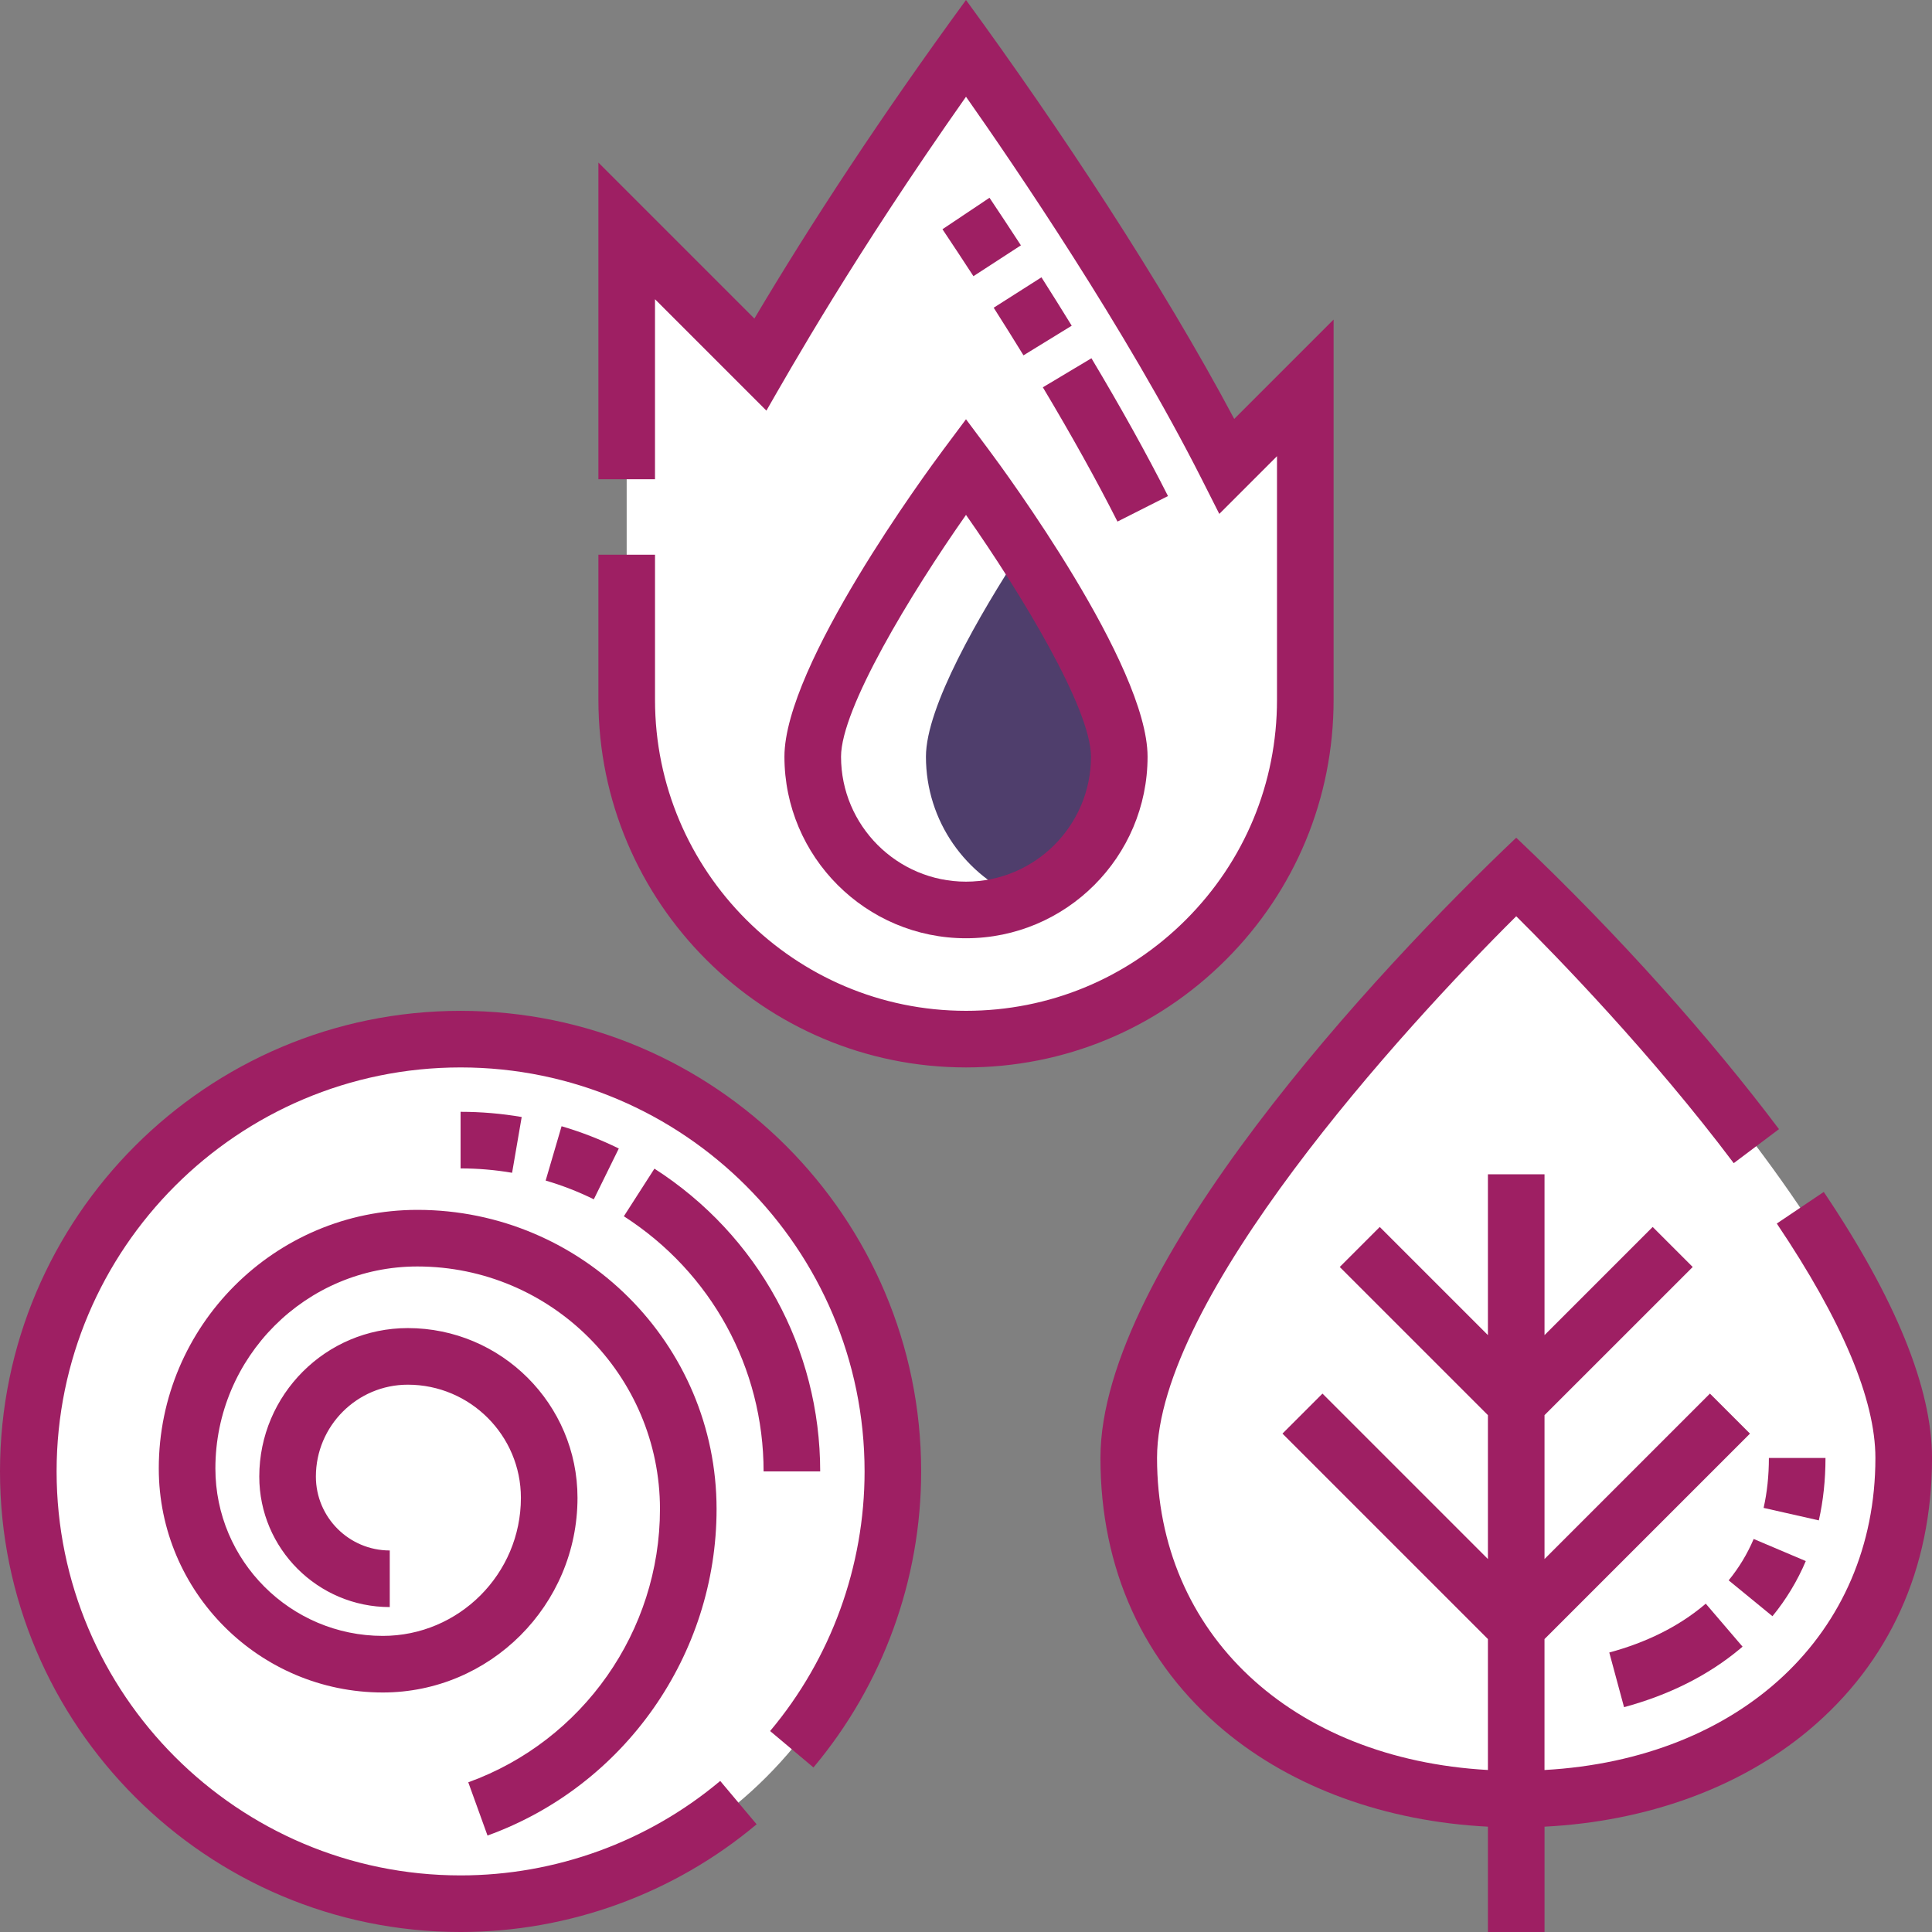
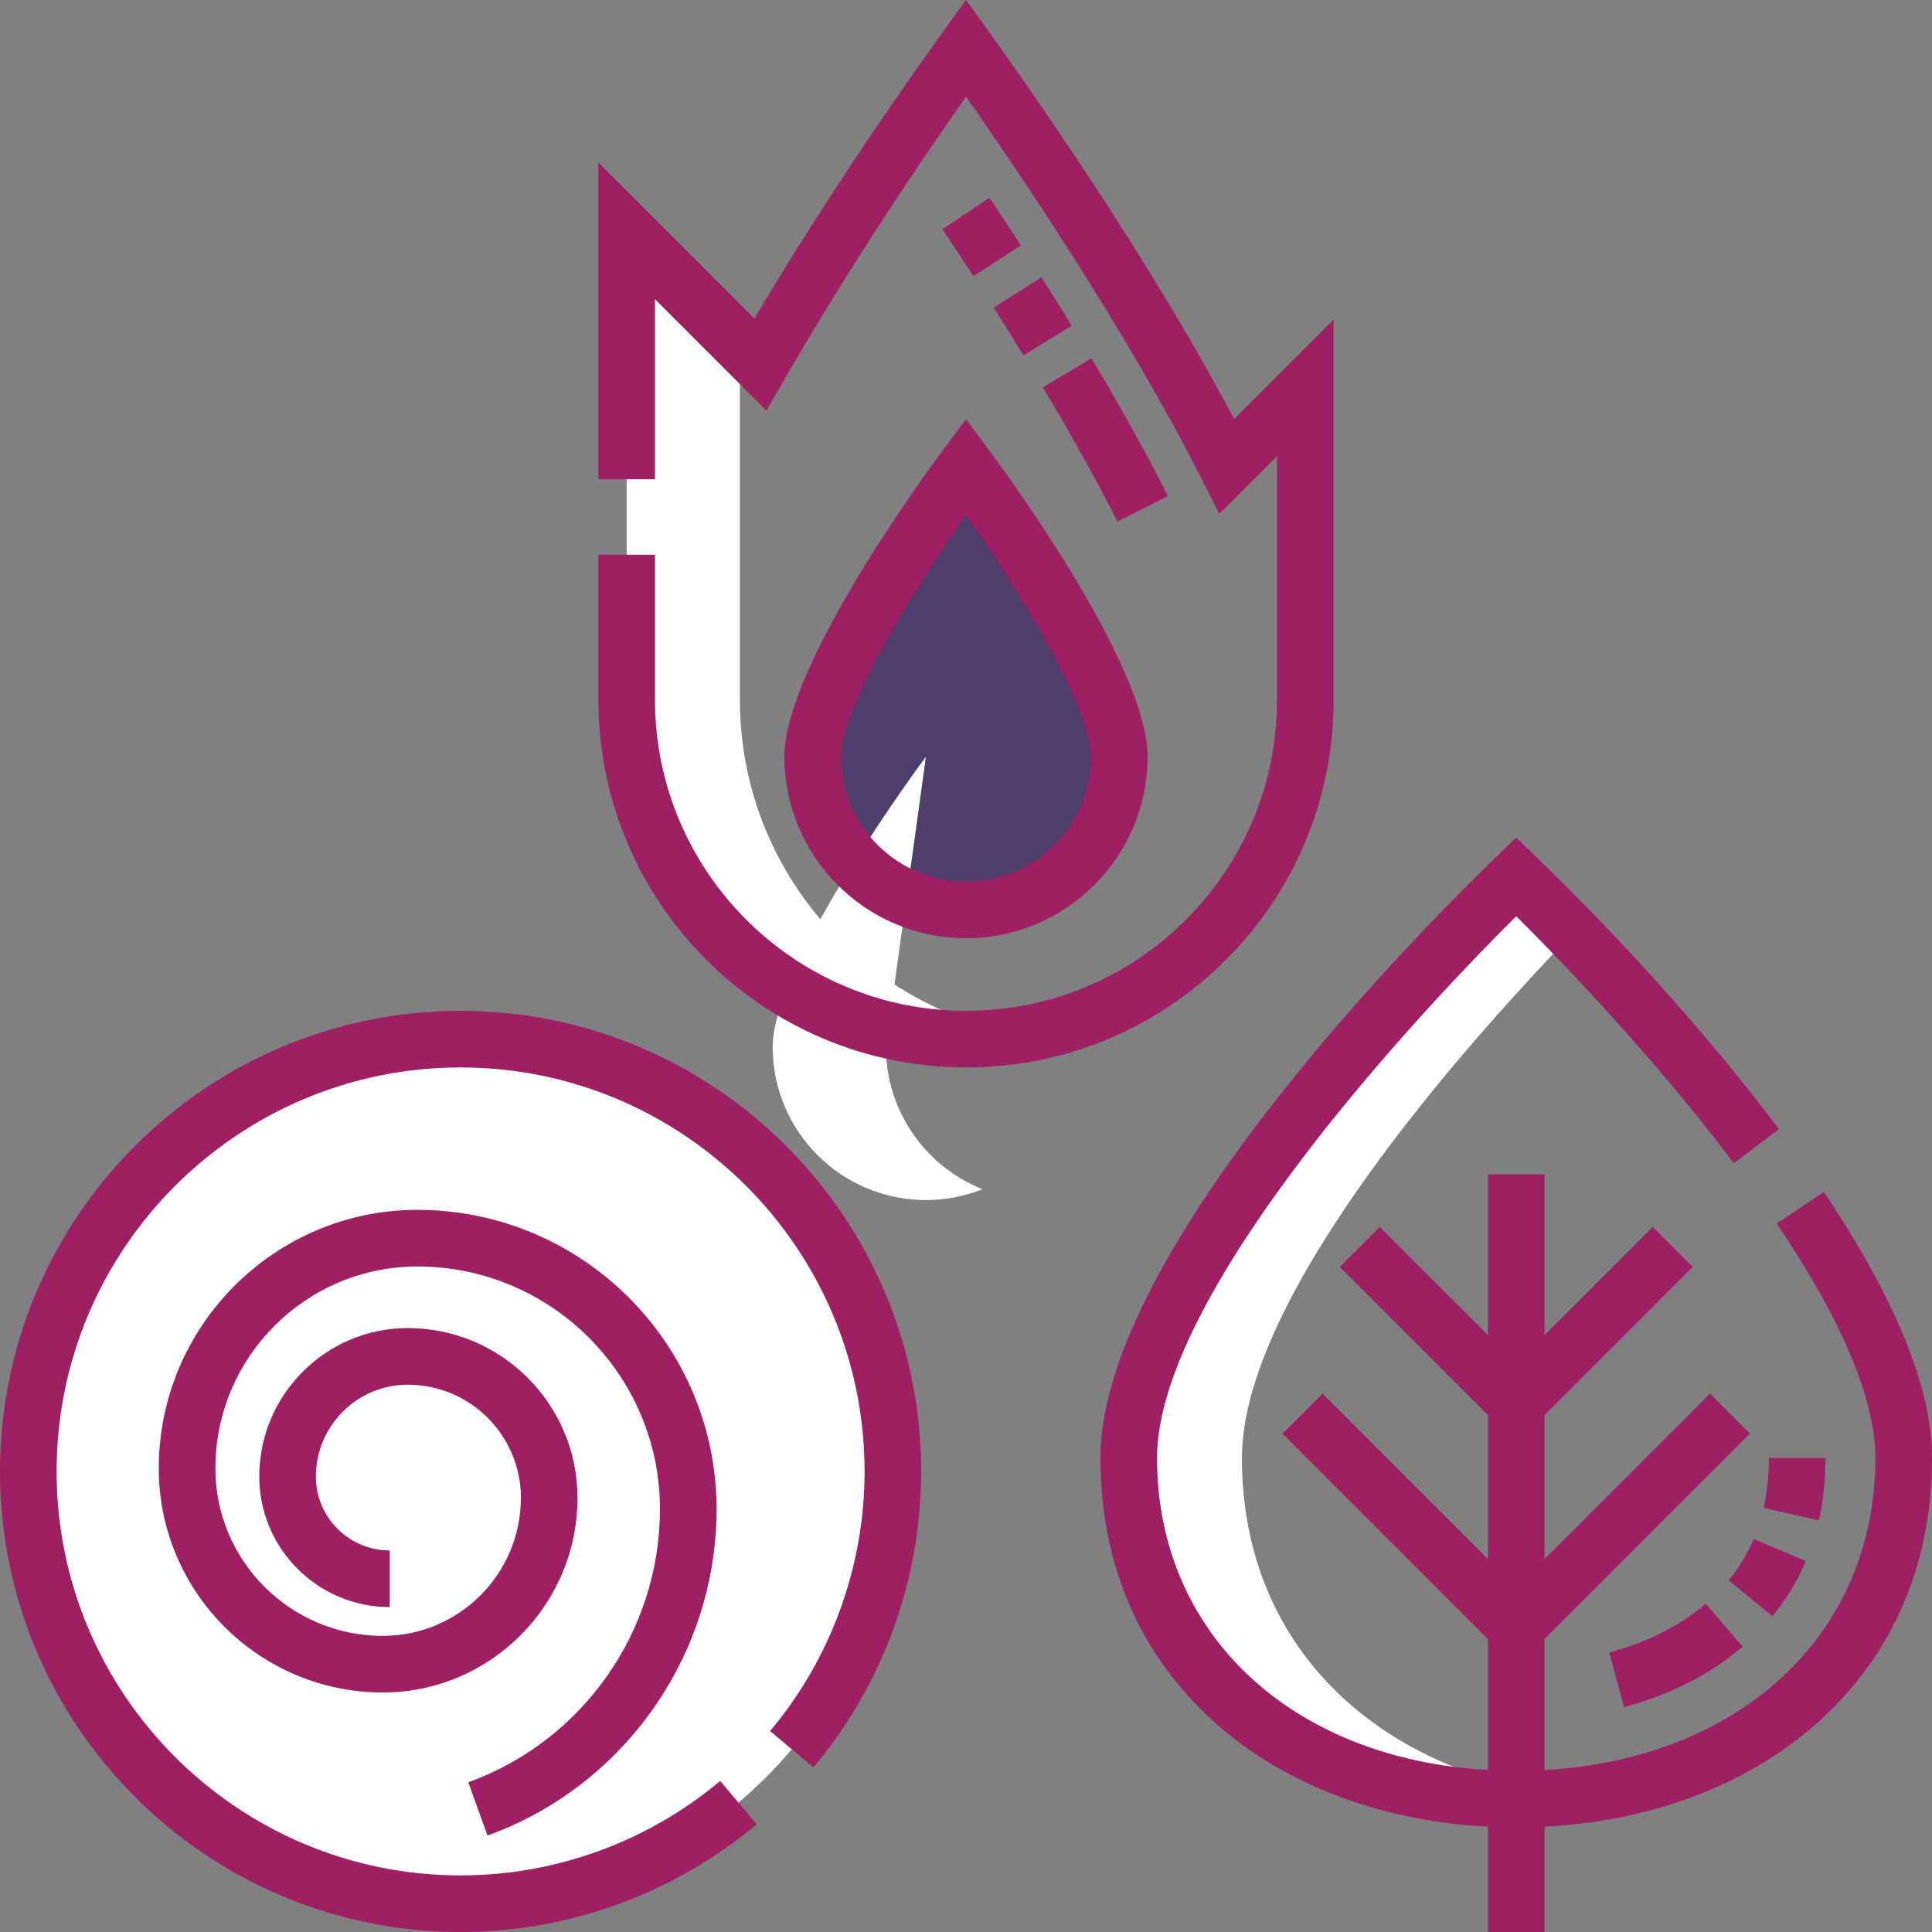
<svg xmlns="http://www.w3.org/2000/svg" height="512px" viewBox="0 0 512 512" width="512px" class="">
  <rect x="0" y="0" width="512" height="512" fill="#808080" stroke="none" />
  <g>
-     <path d="m256 275.383c49.66 0 89.918-40.258 89.918-89.918v-82.676l-20.773 20.773c-26.555-52.543-69.145-110.848-69.145-110.848s-29.348 40.176-54.508 83.883l-35.406-35.406v124.273c-.004 49.66 40.254 89.918 89.914 89.918zm0 0" fill="#ff7956" data-original="#FF7956" class="" data-old_color="#ff7956" style="fill:#FFFFFF" />
    <path d="m296.617 200.527c0 22.434-18.184 40.621-40.617 40.621s-40.621-18.188-40.621-40.621 40.621-76.875 40.621-76.875 40.617 54.441 40.617 76.875zm0 0" fill="#ffb655" data-original="#FFB655" class="" data-old_color="#ffb655" style="fill:#4F3E6C" />
    <path d="m236.621 389.941c0 63.27-51.293 114.559-114.562 114.559-63.27 0-114.559-51.289-114.559-114.559 0-63.27 51.289-114.562 114.559-114.562 63.27 0 114.562 51.293 114.562 114.562zm0 0" fill="#44ffe8" data-original="#44FFE8" class="active-path" data-old_color="#44ffe8" style="fill:#FFFFFF" />
-     <path d="m504.5 386.383c0 56.711-45.977 90.395-102.691 90.395-56.711 0-102.688-33.684-102.688-90.395 0-56.715 102.688-154.051 102.688-154.051s102.691 97.336 102.691 154.051zm0 0" fill="#b6e892" data-original="#B6E892" class="" data-old_color="#b6e892" style="fill:#FFFFFF" />
    <path d="m196.082 185.465v-94.273l-30-30v124.273c0 49.66 40.258 89.918 89.918 89.918 5.113 0 10.121-.434 15-1.254-42.52-7.141-74.918-44.117-74.918-88.664zm0 0" fill="#ff3f62" data-original="#FF3F62" class="" data-old_color="#ff3f62" style="fill:#FFFFFF" />
-     <path d="m231.492 96.598c13.742-23.871 28.73-46.688 39.508-62.484-8.953-13.121-15-21.398-15-21.398s-21.398 29.297-43.32 65.07zm0 0" fill="#ff3f62" data-original="#FF3F62" class="" data-old_color="#ff3f62" style="fill:#FFFFFF" />
-     <path d="m245.383 200.527c0-13.191 14.043-37.449 25.617-55.203-8.105-12.434-15-21.676-15-21.676s-40.617 54.445-40.617 76.879 18.184 40.621 40.617 40.621c5.301 0 10.359-1.027 15-2.875-15.004-5.969-25.617-20.613-25.617-37.746zm0 0" fill="#ff7956" data-original="#FF7956" class="" data-old_color="#ff7956" style="fill:#FFFFFF" />
-     <path d="m37.5 389.941c0-58.188 43.379-106.234 99.559-113.582-4.906-.645-9.914-.98-15-.98-63.27 0-114.559 51.293-114.559 114.562 0 63.27 51.289 114.559 114.559 114.559 5.086 0 10.094-.336 15-.977-56.18-7.348-99.559-55.398-99.559-113.582zm0 0" fill="#57a4ff" data-original="#57A4FF" class="" data-old_color="#57a4ff" style="fill:#FFFFFF" />
+     <path d="m245.383 200.527s-40.617 54.445-40.617 76.879 18.184 40.621 40.617 40.621c5.301 0 10.359-1.027 15-2.875-15.004-5.969-25.617-20.613-25.617-37.746zm0 0" fill="#ff7956" data-original="#FF7956" class="" data-old_color="#ff7956" style="fill:#FFFFFF" />
    <path d="m329.121 386.383c0-43.059 59.188-109.523 87.691-139.039-9.039-9.355-15-15.012-15-15.012s-102.691 97.336-102.691 154.051c0 56.711 45.977 90.395 102.691 90.395 5.094 0 10.102-.277 15-.812-49.605-5.43-87.691-37.965-87.691-89.582zm0 0" fill="#95d6a6" data-original="#95D6A6" class="" data-old_color="#95d6a6" style="fill:#FFFFFF" />
    <path d="m353.418 185.465v-100.781l-26.336 26.332c-19.281-36.215-46.32-77.117-71.082-111.016-22.465 30.754-41.129 59.215-56.078 84.422l-41.34-41.34v83.918h15v-47.703l29.523 29.523c6.332-10.992 23.027-40.703 52.895-83.184 12.656 18.008 42.379 61.598 62.453 101.305l4.672 9.246 15.293-15.293v64.57c0 22.016-8.574 42.711-24.141 58.277-15.566 15.562-36.262 24.137-58.277 24.137-45.445 0-82.414-36.969-82.414-82.414v-38.465h-15v38.465c0 53.715 43.699 97.414 97.414 97.414 26.02 0 50.484-10.133 68.883-28.531 18.402-18.398 28.535-42.863 28.535-68.883zm0 0" data-original="#000000" class="" style="fill:#9E1F63" data-old_color="#000000" />
    <path d="m304.117 200.527c0-24.223-37.797-75.586-42.105-81.363l-6.012-8.055-6.012 8.055c-4.309 5.777-42.105 57.141-42.105 81.363 0 26.535 21.586 48.121 48.117 48.121 26.535 0 48.117-21.586 48.117-48.121zm-81.234 0c0-12.703 18.387-43.086 33.117-64.074 14.73 20.988 33.121 51.371 33.121 64.074 0 18.262-14.859 33.121-33.121 33.121s-33.117-14.859-33.117-33.121zm0 0" data-original="#000000" class="" style="fill:#9E1F63" data-old_color="#000000" />
    <path d="m124.098 472.328 5.098 14.109c36.309-13.121 60.703-47.891 60.703-86.512 0-43.723-35.57-79.297-79.293-79.297-37.785 0-68.527 30.742-68.527 68.527 0 32.738 26.637 59.371 59.375 59.371 28.445 0 51.59-23.145 51.59-51.59 0-24.801-20.176-44.98-44.977-44.98-21.703 0-39.355 17.656-39.355 39.355 0 19.066 15.512 34.578 34.578 34.578v-15c-10.797 0-19.578-8.781-19.578-19.578 0-13.43 10.926-24.355 24.355-24.355 16.527 0 29.977 13.449 29.977 29.98 0 20.176-16.414 36.59-36.59 36.59-24.469 0-44.375-19.906-44.375-44.371 0-29.516 24.012-53.527 53.527-53.527 35.453 0 64.293 28.844 64.293 64.297 0 32.328-20.414 61.422-50.801 72.402zm0 0" data-original="#000000" class="" style="fill:#9E1F63" data-old_color="#000000" />
    <path d="m483.312 315.879-12.445 8.371c17.34 25.77 26.133 46.672 26.133 62.133 0 46.598-35.684 79.781-87.691 82.688v-34.699l54.453-54.449-10.609-10.609-43.84 43.844v-38.129l39.27-39.266-10.609-10.609-28.66 28.664v-42.621h-15v42.621l-28.664-28.664-10.605 10.609 39.27 39.266v38.129l-43.844-43.844-10.605 10.605 54.449 54.449v34.699c-52.008-2.906-87.688-36.086-87.688-82.688 0-42.336 64.969-113.562 95.188-143.562 10.645 10.566 35.855 36.465 57.641 65.434l11.988-9.016c-17.766-23.629-42.008-51.059-69.629-77.234-36.789 34.871-110.188 113.738-110.188 164.379 0 29.355 11.332 54.332 32.77 72.227 18.176 15.168 42.781 24.094 69.918 25.48v27.914h15v-27.914c27.137-1.387 51.742-10.312 69.918-25.48 21.438-17.895 32.77-42.871 32.77-72.223 0-18.496-9.652-42.219-28.688-70.504zm0 0" data-original="#000000" class="" style="fill:#9E1F63" data-old_color="#000000" />
    <path d="m122.059 267.883c-67.301 0-122.059 54.754-122.059 122.059 0 67.301 54.758 122.059 122.059 122.059 28.668 0 56.531-10.137 78.453-28.547l-9.648-11.484c-19.223 16.141-43.656 25.031-68.801 25.031-59.035 0-107.062-48.027-107.062-107.059 0-59.035 48.027-107.062 107.059-107.062 59.035 0 107.062 48.027 107.062 107.062 0 25.145-8.891 49.578-25.035 68.801l11.488 9.648c18.406-21.922 28.543-49.785 28.543-78.449.004-67.305-54.754-122.059-122.059-122.059zm0 0" data-original="#000000" class="" style="fill:#9E1F63" data-old_color="#000000" />
    <g fill="#fff">
      <path d="m296.141 138.223c-5.445-10.773-12.098-22.742-19.773-35.582l12.875-7.699c7.855 13.145 14.684 25.43 20.285 36.516zm-24.906-44.055c-2.535-4.129-5.191-8.375-7.895-12.621l12.656-8.055c2.746 4.316 5.441 8.629 8.02 12.824zm-13.266-20.977c-2.668-4.102-5.426-8.285-8.207-12.441l12.465-8.34c2.816 4.207 5.617 8.449 8.32 12.609zm0 0" data-original="#000000" class="" style="fill:#9E1F63" data-old_color="#000000" />
-       <path d="m202.359 389.941c0-27.445-13.844-52.723-37.031-67.617l8.105-12.621c27.504 17.668 43.926 47.664 43.926 80.238zm-44.992-72.113c-4.094-2.016-8.387-3.688-12.762-4.969l4.219-14.395c5.199 1.523 10.301 3.508 15.164 5.902zm-21.656-7.027c-4.477-.77-9.07-1.16-13.652-1.16v-15c5.43 0 10.879.465 16.195 1.379zm0 0" data-original="#000000" class="" style="fill:#9E1F63" data-old_color="#000000" />
      <path d="m430.387 452.414-3.91-14.484c9.871-2.664 18.301-6.871 25.055-12.508l.512-.434 9.754 11.395c-.215.184-.434.367-.652.551-8.43 7.039-18.781 12.246-30.758 15.48zm39.332-24.102-11.605-9.504c2.727-3.328 4.953-7.016 6.629-10.965l13.809 5.855c-2.23 5.266-5.203 10.18-8.832 14.613zm12.289-25.395-14.633-3.309c.93-4.109 1.398-8.562 1.398-13.23h15c0 5.781-.594 11.344-1.766 16.539zm0 0" data-original="#000000" class="" style="fill:#9E1F63" data-old_color="#000000" />
    </g>
  </g>
</svg>